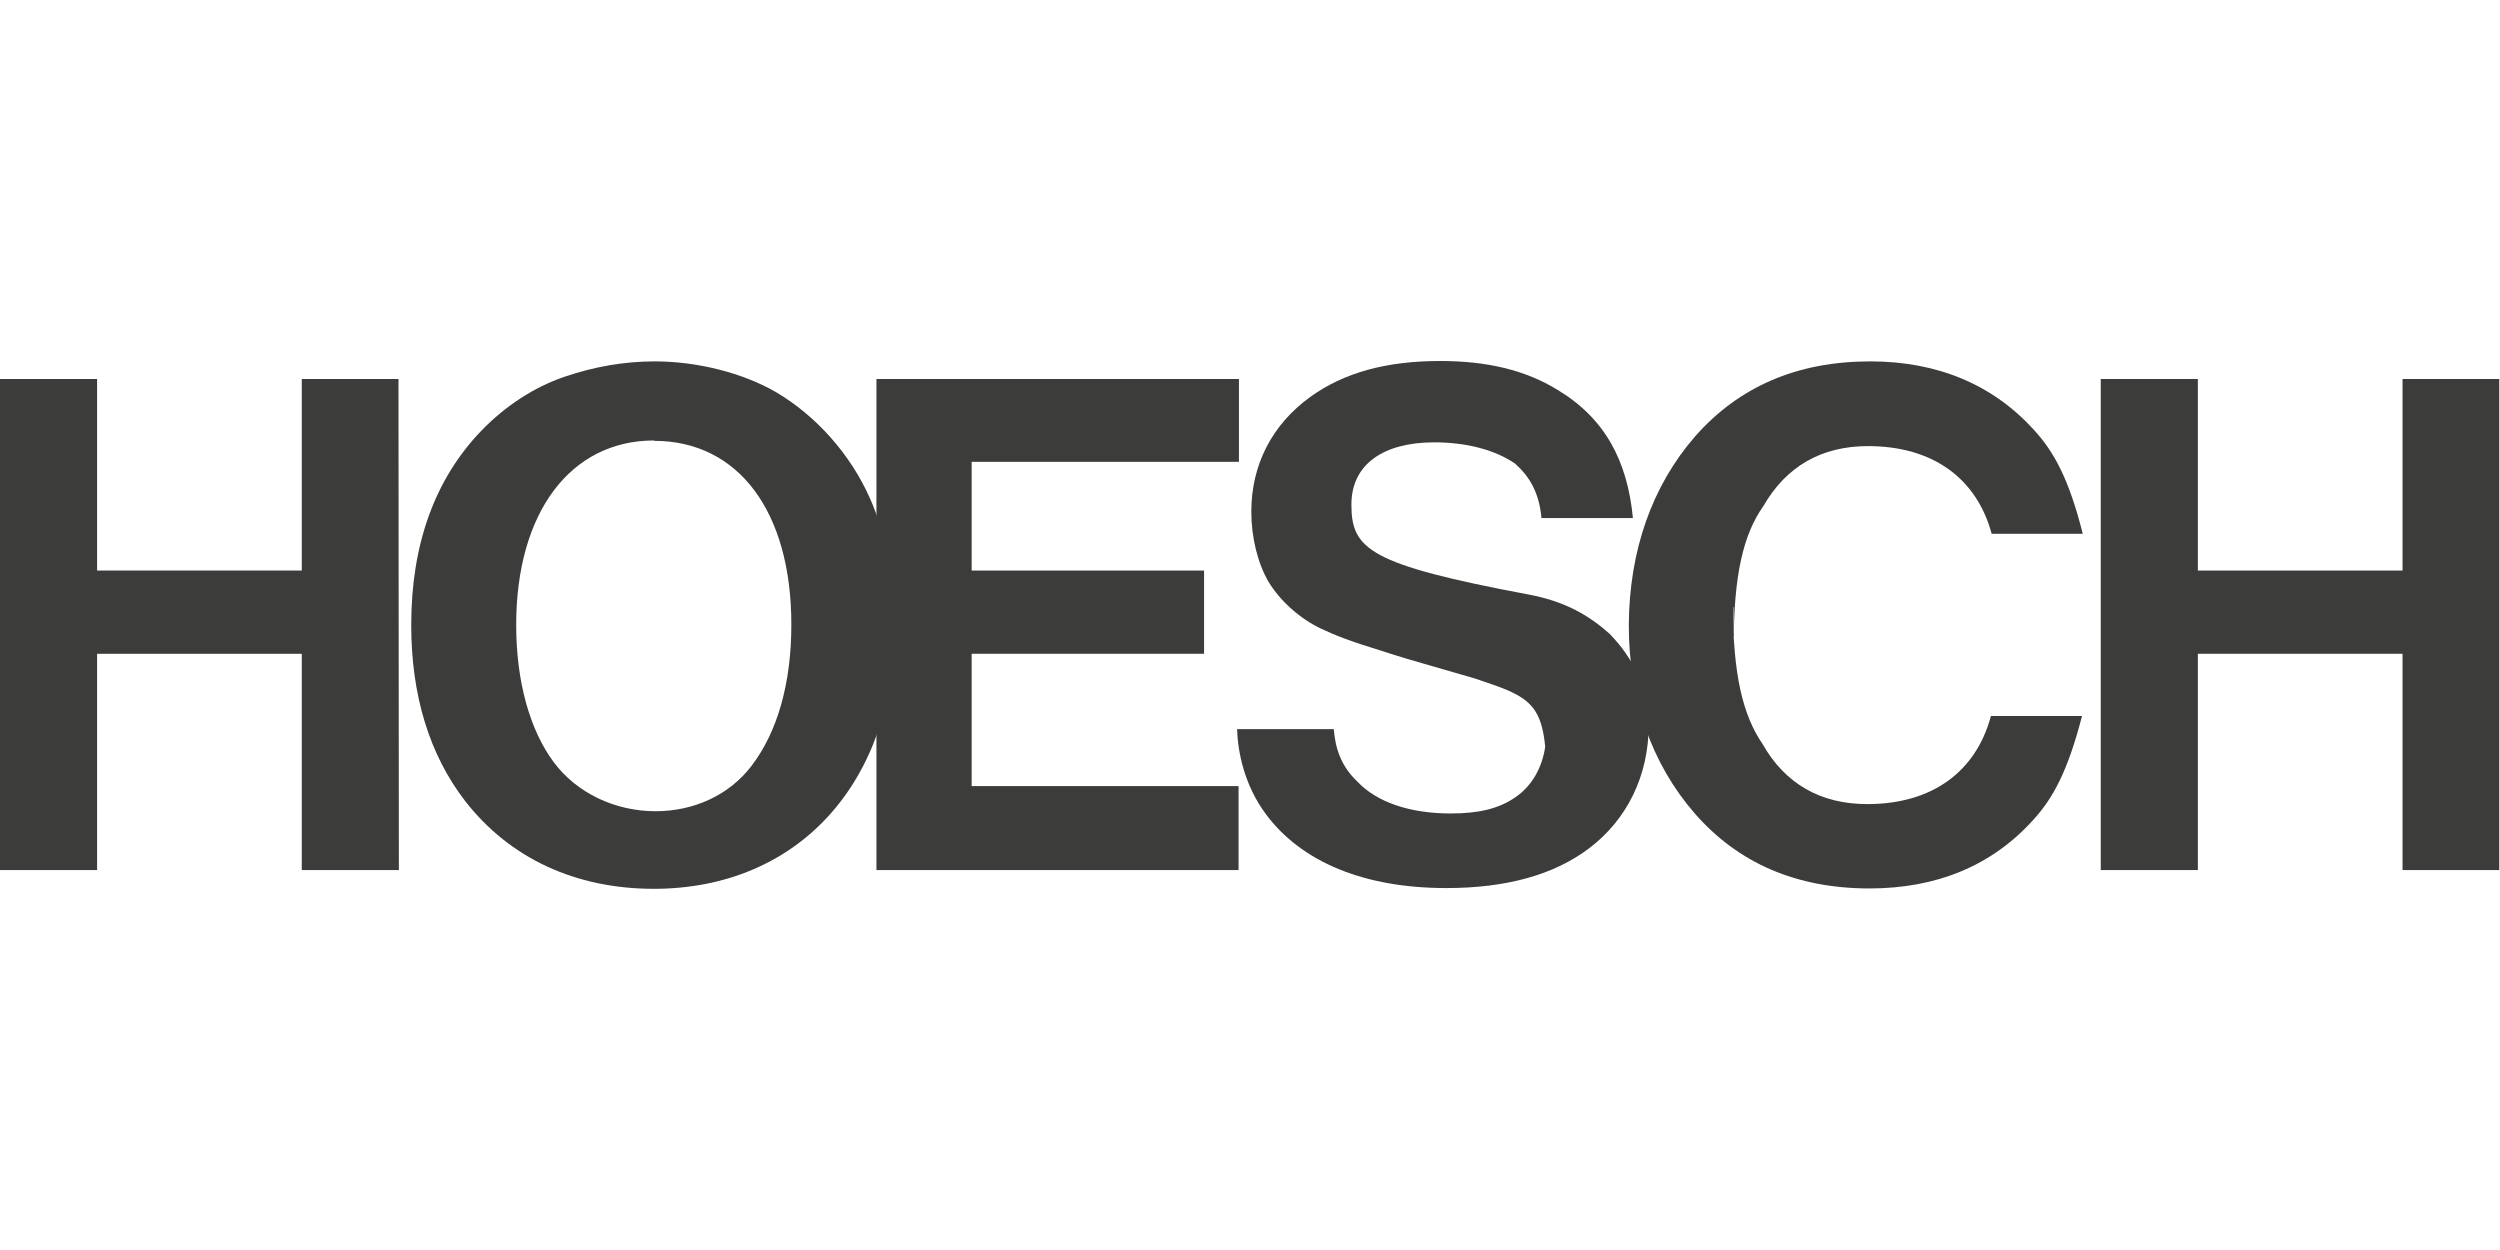
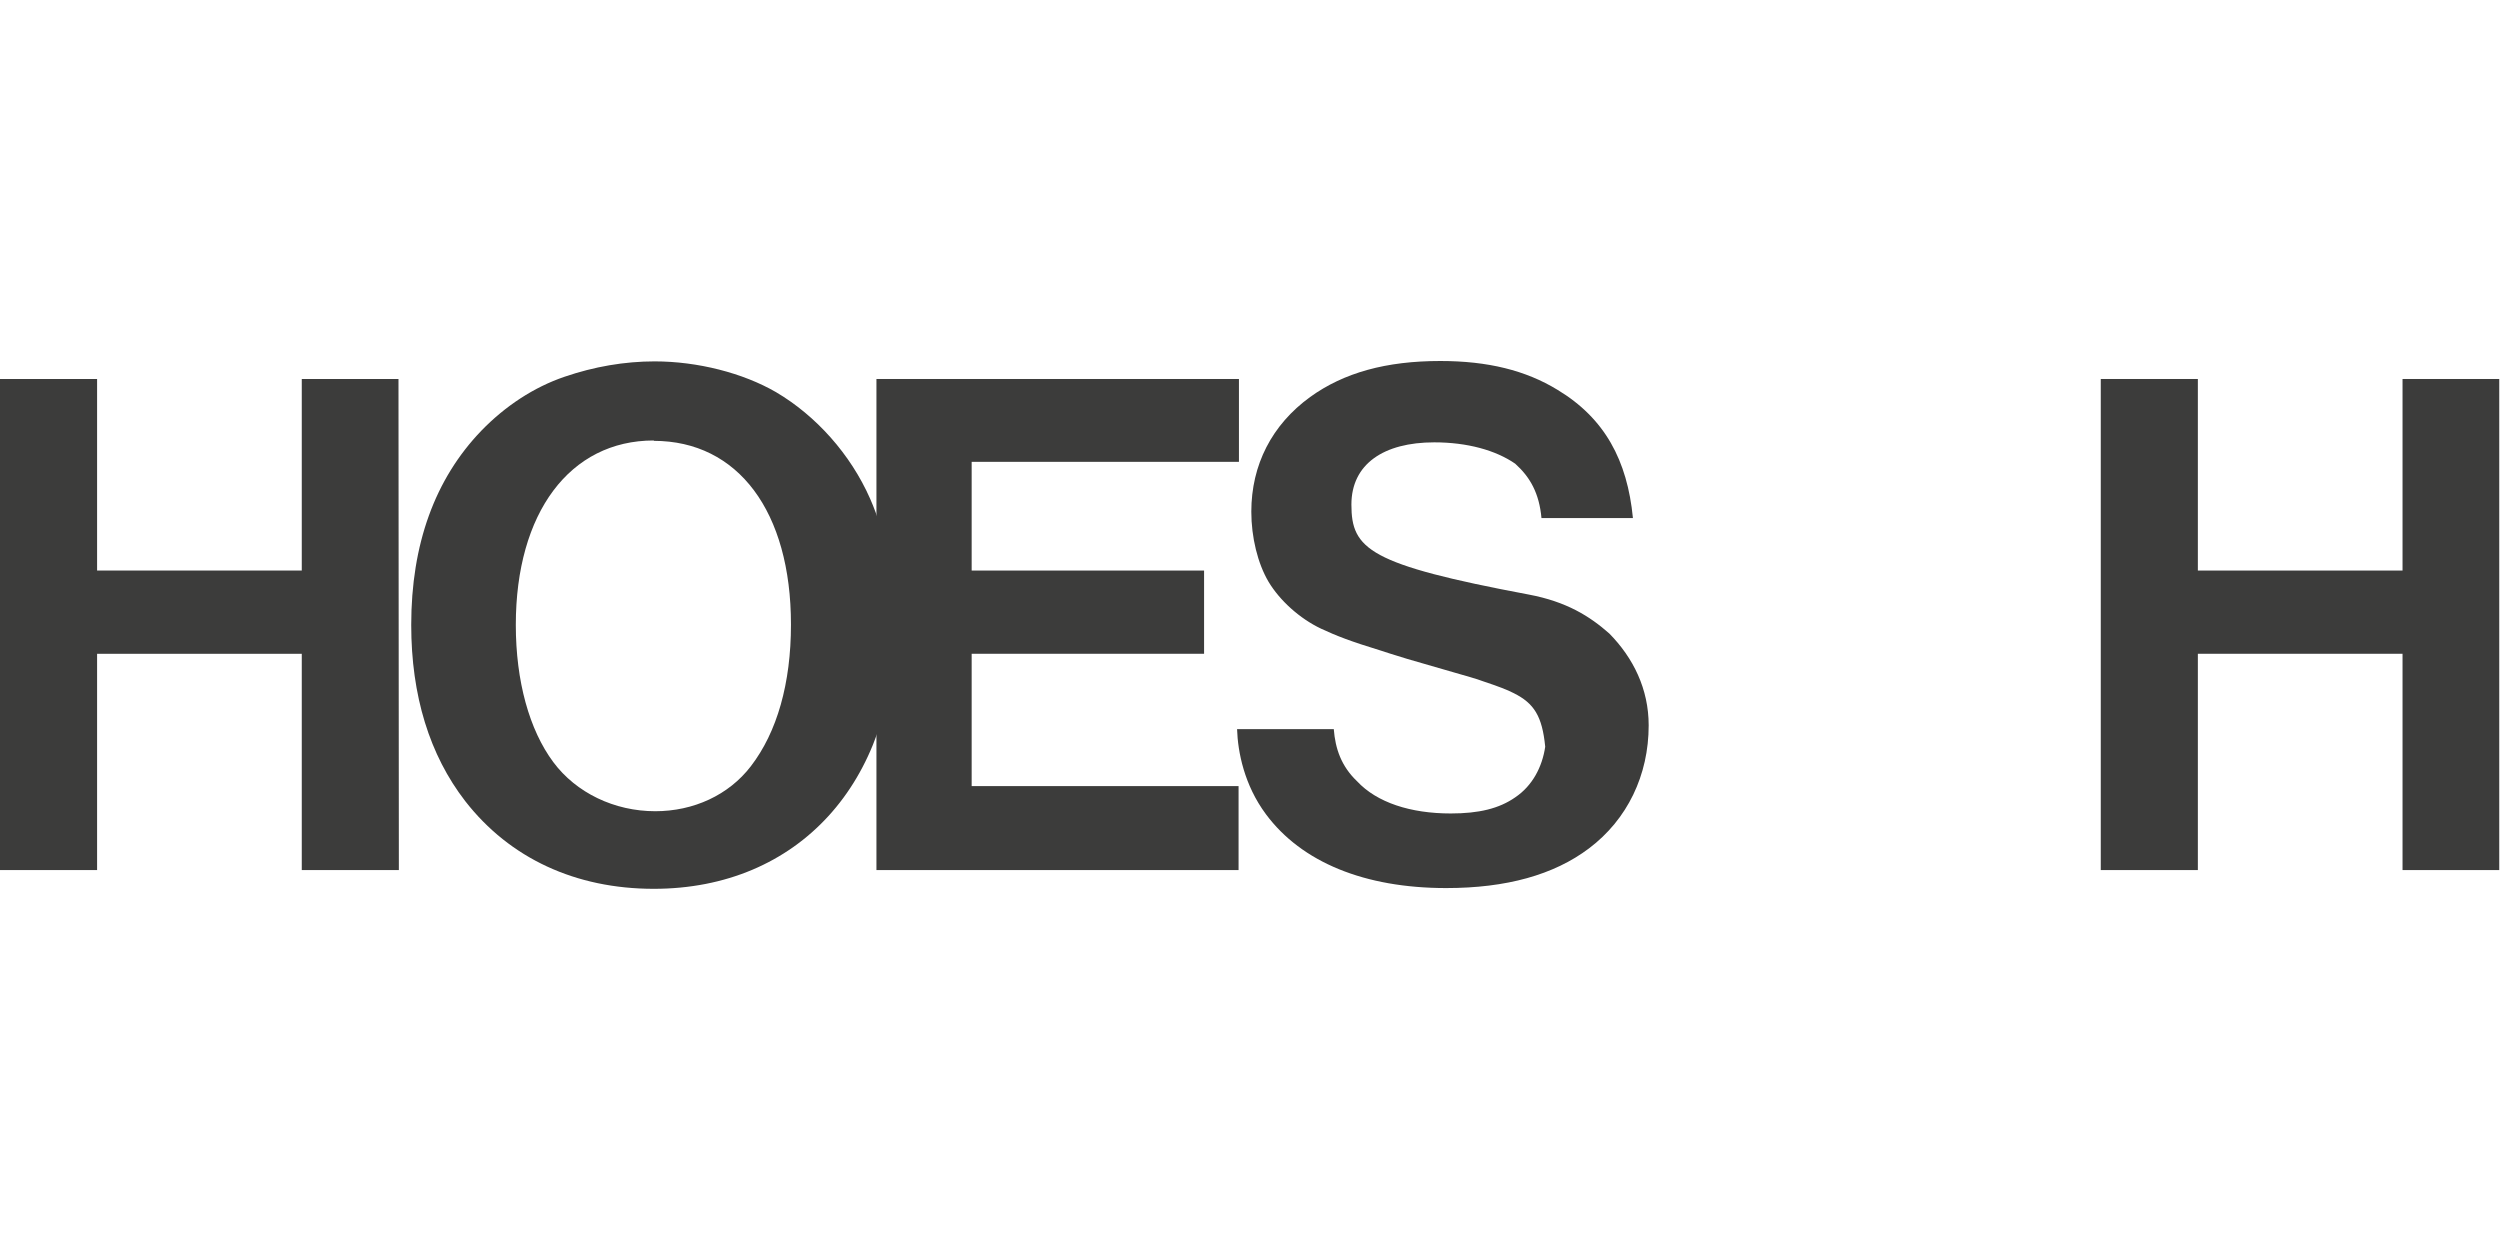
<svg xmlns="http://www.w3.org/2000/svg" xml:space="preserve" width="6667px" height="3333px" version="1.1" shape-rendering="geometricPrecision" text-rendering="geometricPrecision" image-rendering="optimizeQuality" fill-rule="evenodd" clip-rule="evenodd" viewBox="0 0 6667 3334">
  <g id="Ebene_x0020_1">
    <g id="_1680632840128">
      <g>
-         <path fill="#3C3C3B" d="M4622 1619c0,179 26,289 79,366 60,106 155,160 279,160 173,0 290,-86 330,-235l243 0c-38,147 -77,219 -130,277 -110,122 -257,183 -437,183 -194,0 -350,-67 -466,-200 -115,-132 -176,-305 -176,-502 1,-199 62,-372 177,-504 117,-133 273,-200 467,-200 180,0 327,62 437,183 53,58 93,130 130,277l-243 0c-40,-148 -157,-234 -330,-234 -124,0 -218,54 -279,160 -54,76 -79,186 -79,365l-1 -95zm0 0l0 0 0 0z" />
-       </g>
+         </g>
      <path fill="#3C3C3B" d="M4355 1382c-15,-154 -75,-266 -201,-342 -85,-52 -186,-77 -313,-77 -144,0 -257,31 -347,96 -102,74 -157,181 -157,306 0,68 17,138 46,187 30,50 83,98 140,125 41,19 76,33 161,59 36,12 52,16 70,22l121 35c34,10 61,17 82,25 36,12 63,22 80,31 54,27 76,61 84,143 -8,54 -34,104 -80,135 -43,30 -97,43 -172,43 -107,0 -197,-29 -250,-86 -42,-40 -58,-87 -62,-139l-258 0c2,61 19,149 77,227 95,128 263,197 481,197 160,0 287,-35 381,-106 102,-77 159,-195 159,-328 0,-97 -41,-180 -105,-245 -52,-46 -114,-85 -215,-104 -426,-80 -473,-121 -473,-240 0,-108 86,-166 221,-166 88,0 164,21 216,57 40,36 64,79 70,145l244 0z" />
      <polygon fill="#3C3C3B" points="3304,1011 2337,1011 2337,2321 3303,2321 3303,2097 2591,2097 2591,1744 3211,1744 3211,1522 2591,1522 2591,1232 3304,1232 " />
-       <path fill="#3C3C3B" fill-rule="nonzero" d="M1746 964c-81,0 -162,14 -241,41 -82,28 -158,78 -222,144 -124,129 -187,303 -187,518 0,189 49,347 144,470 119,153 295,234 503,234 385,0 643,-283 643,-703 0,-121 -24,-243 -66,-338 -52,-118 -144,-221 -251,-284 -88,-51 -209,-82 -324,-82zm-2 212c225,0 366,189 366,490 0,157 -37,287 -107,378 -59,77 -153,120 -255,120 -109,0 -211,-49 -272,-131 -64,-86 -100,-216 -100,-366 0,-299 144,-492 368,-492z" />
+       <path fill="#3C3C3B" fill-rule="nonzero" d="M1746 964c-81,0 -162,14 -241,41 -82,28 -158,78 -222,144 -124,129 -187,303 -187,518 0,189 49,347 144,470 119,153 295,234 503,234 385,0 643,-283 643,-703 0,-121 -24,-243 -66,-338 -52,-118 -144,-221 -251,-284 -88,-51 -209,-82 -324,-82m-2 212c225,0 366,189 366,490 0,157 -37,287 -107,378 -59,77 -153,120 -255,120 -109,0 -211,-49 -272,-131 -64,-86 -100,-216 -100,-366 0,-299 144,-492 368,-492z" />
      <polygon fill="#3C3C3B" points="1062,1011 804,1011 804,1522 258,1522 258,1011 -1,1011 -1,2321 258,2321 258,1744 804,1744 804,2321 1063,2321 " />
      <polygon fill="#3C3C3B" points="6666,1011 6408,1011 6408,1522 5862,1522 5862,1011 5603,1011 5603,2321 5862,2321 5862,1744 6408,1744 6408,2321 6666,2321 " />
    </g>
  </g>
</svg>